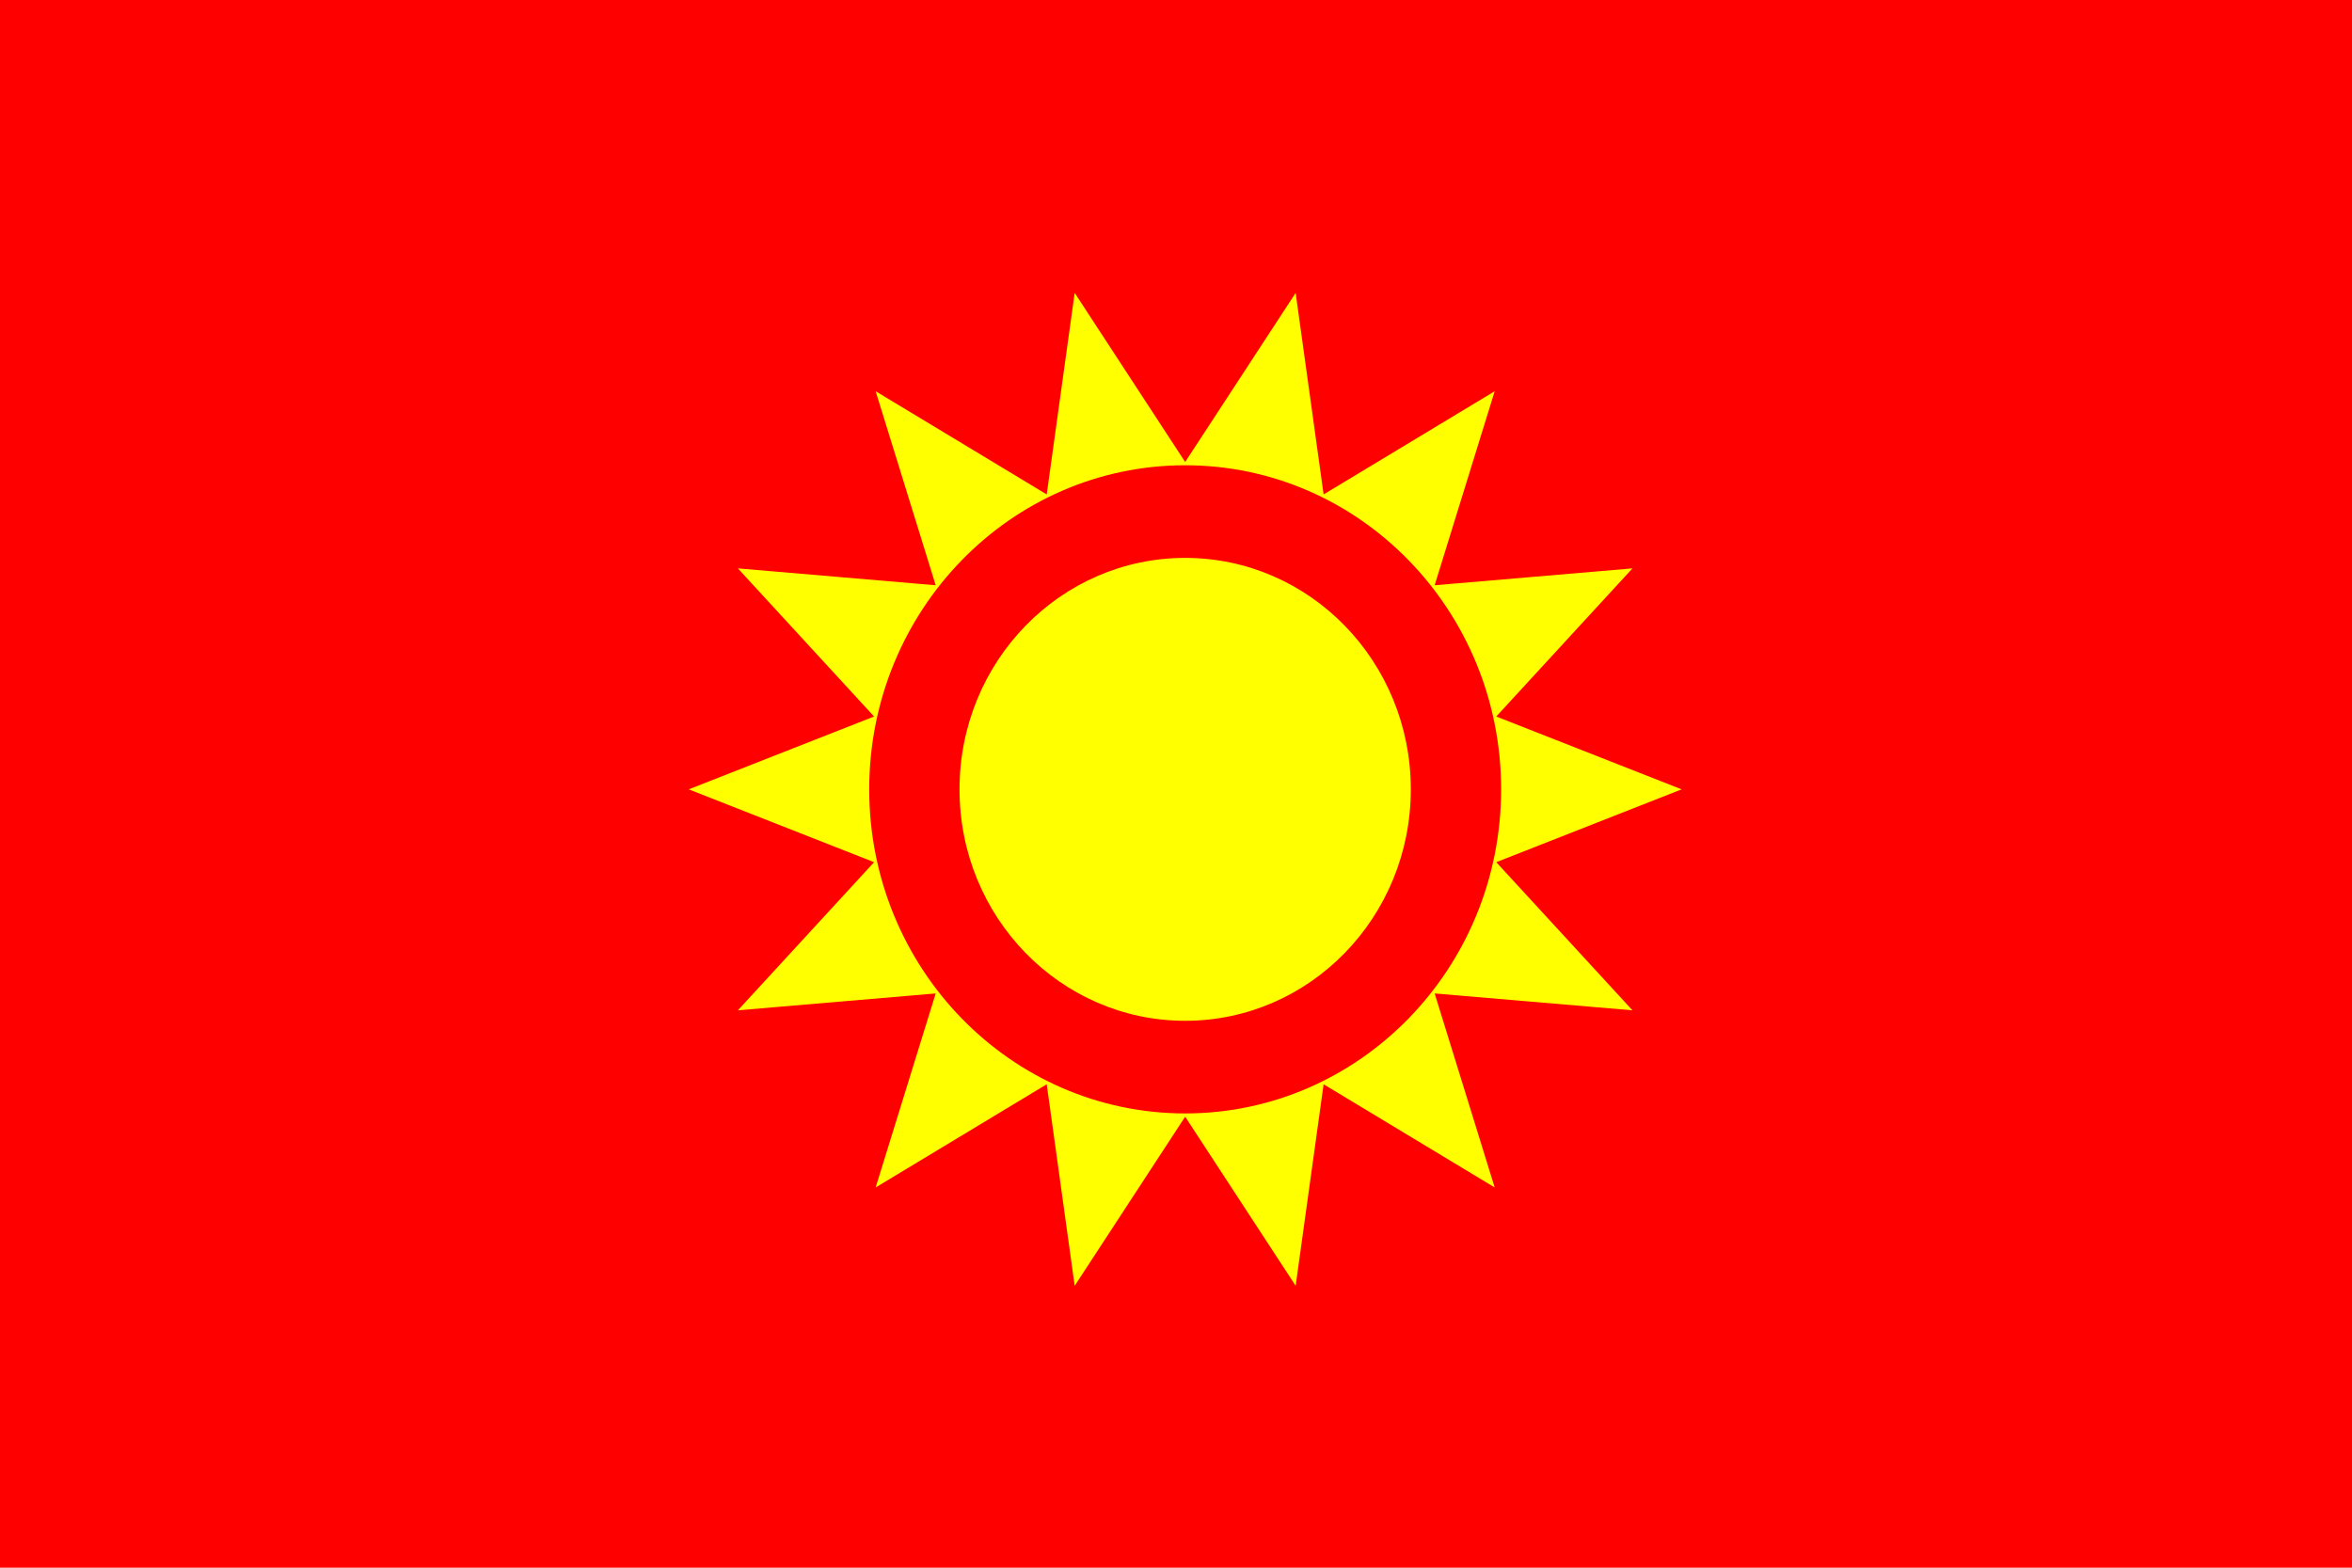
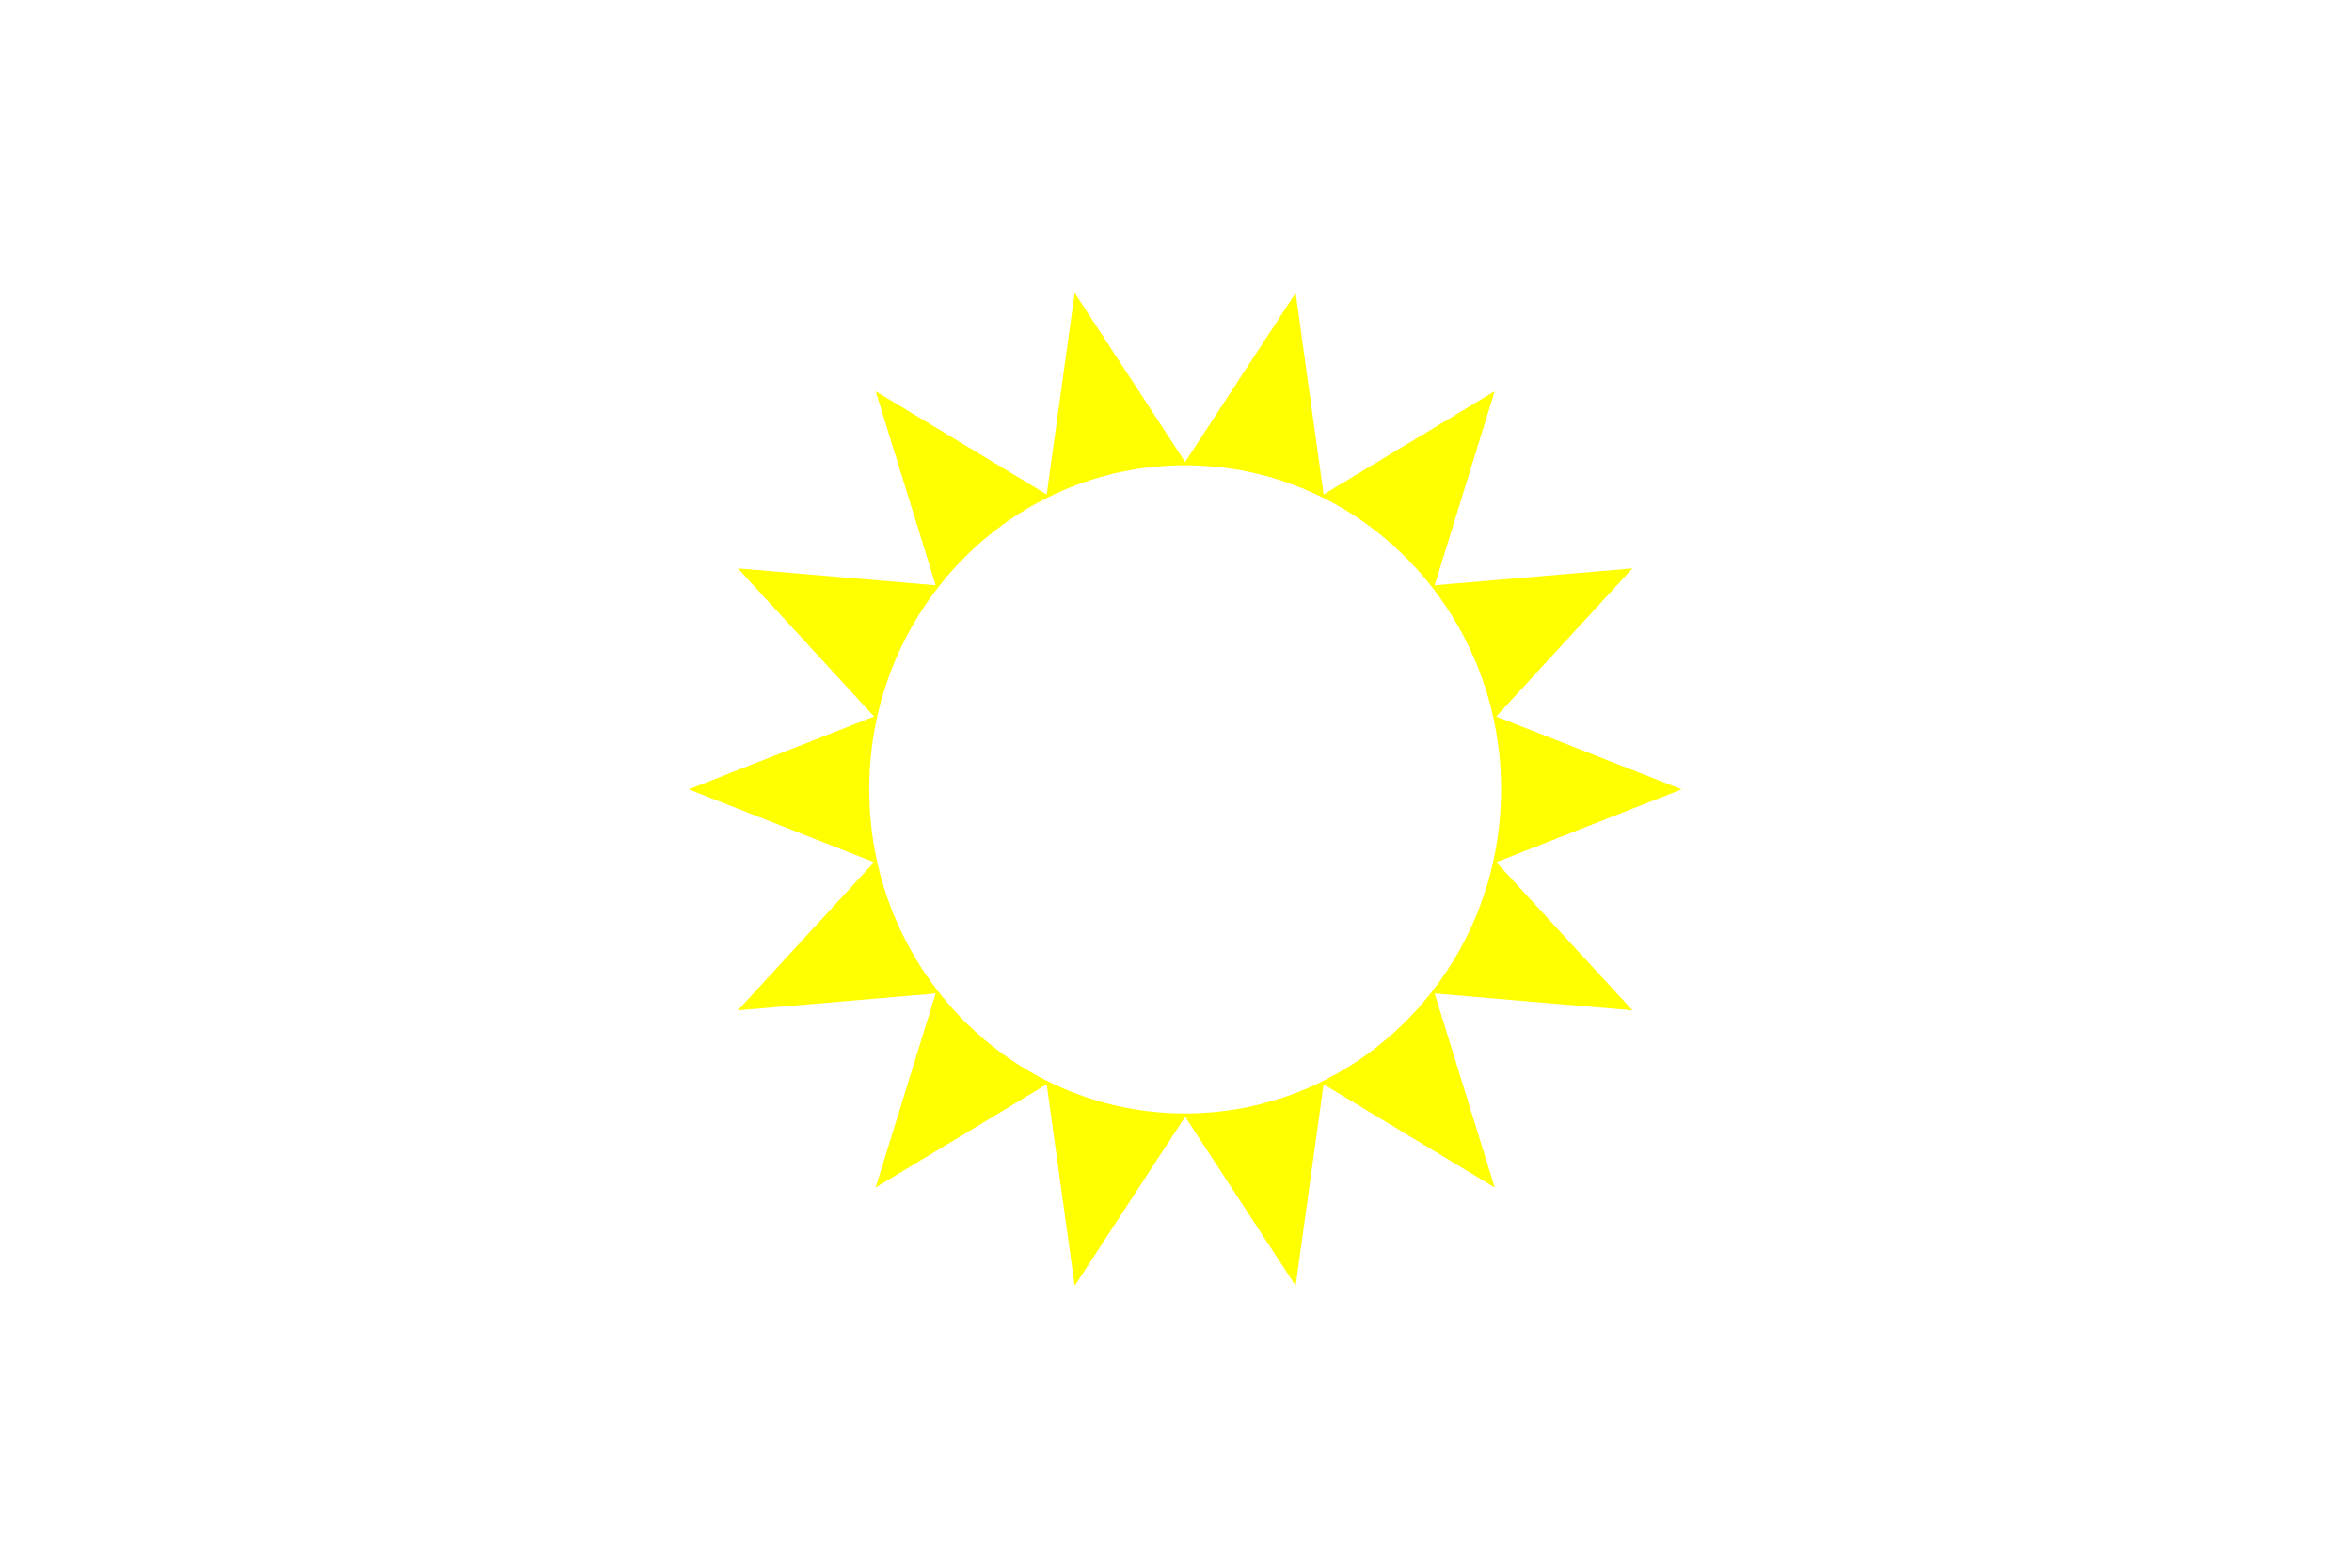
<svg xmlns="http://www.w3.org/2000/svg" preserveAspectRatio="none" viewBox="0 0 49.542 33.028">
-   <path fill="red" d="M 0,0 H 49.542 V 33.028 H 0 Z" />
  <g fill="#ff0" fill-rule="evenodd" clip-rule="evenodd">
-     <path d="M 14,13.333 C 15.841,13.333 17.333,11.841 17.333,10 17.333,8.159 15.841,6.667 14,6.667 12.159,6.667 10.667,8.159 10.667,10 10.667,11.841 12.159,13.333 14,13.333 Z" transform="matrix(1.426 0 0 1.463 5 2)" />
    <path d="M 12.368,17.149 14,14.714 15.632,17.149 16.045,14.247 18.572,15.733 17.685,12.939 20.607,13.182 18.595,11.049 21.333,10 18.595,8.951 20.607,6.818 17.685,7.061 18.572,4.267 16.045,5.753 15.632,2.851 14,5.286 12.368,2.851 11.955,5.753 9.428,4.267 10.315,7.061 7.393,6.818 9.405,8.951 6.667,10 9.405,11.049 7.393,13.182 10.315,12.939 9.428,15.733 11.955,14.247 Z M 18.667,10 C 18.667,12.577 16.577,14.667 14,14.667 11.423,14.667 9.333,12.577 9.333,10 9.333,7.423 11.423,5.333 14,5.333 16.577,5.333 18.667,7.423 18.667,10 Z" transform="matrix(1.426 0 0 1.463 5 2)" />
  </g>
</svg>